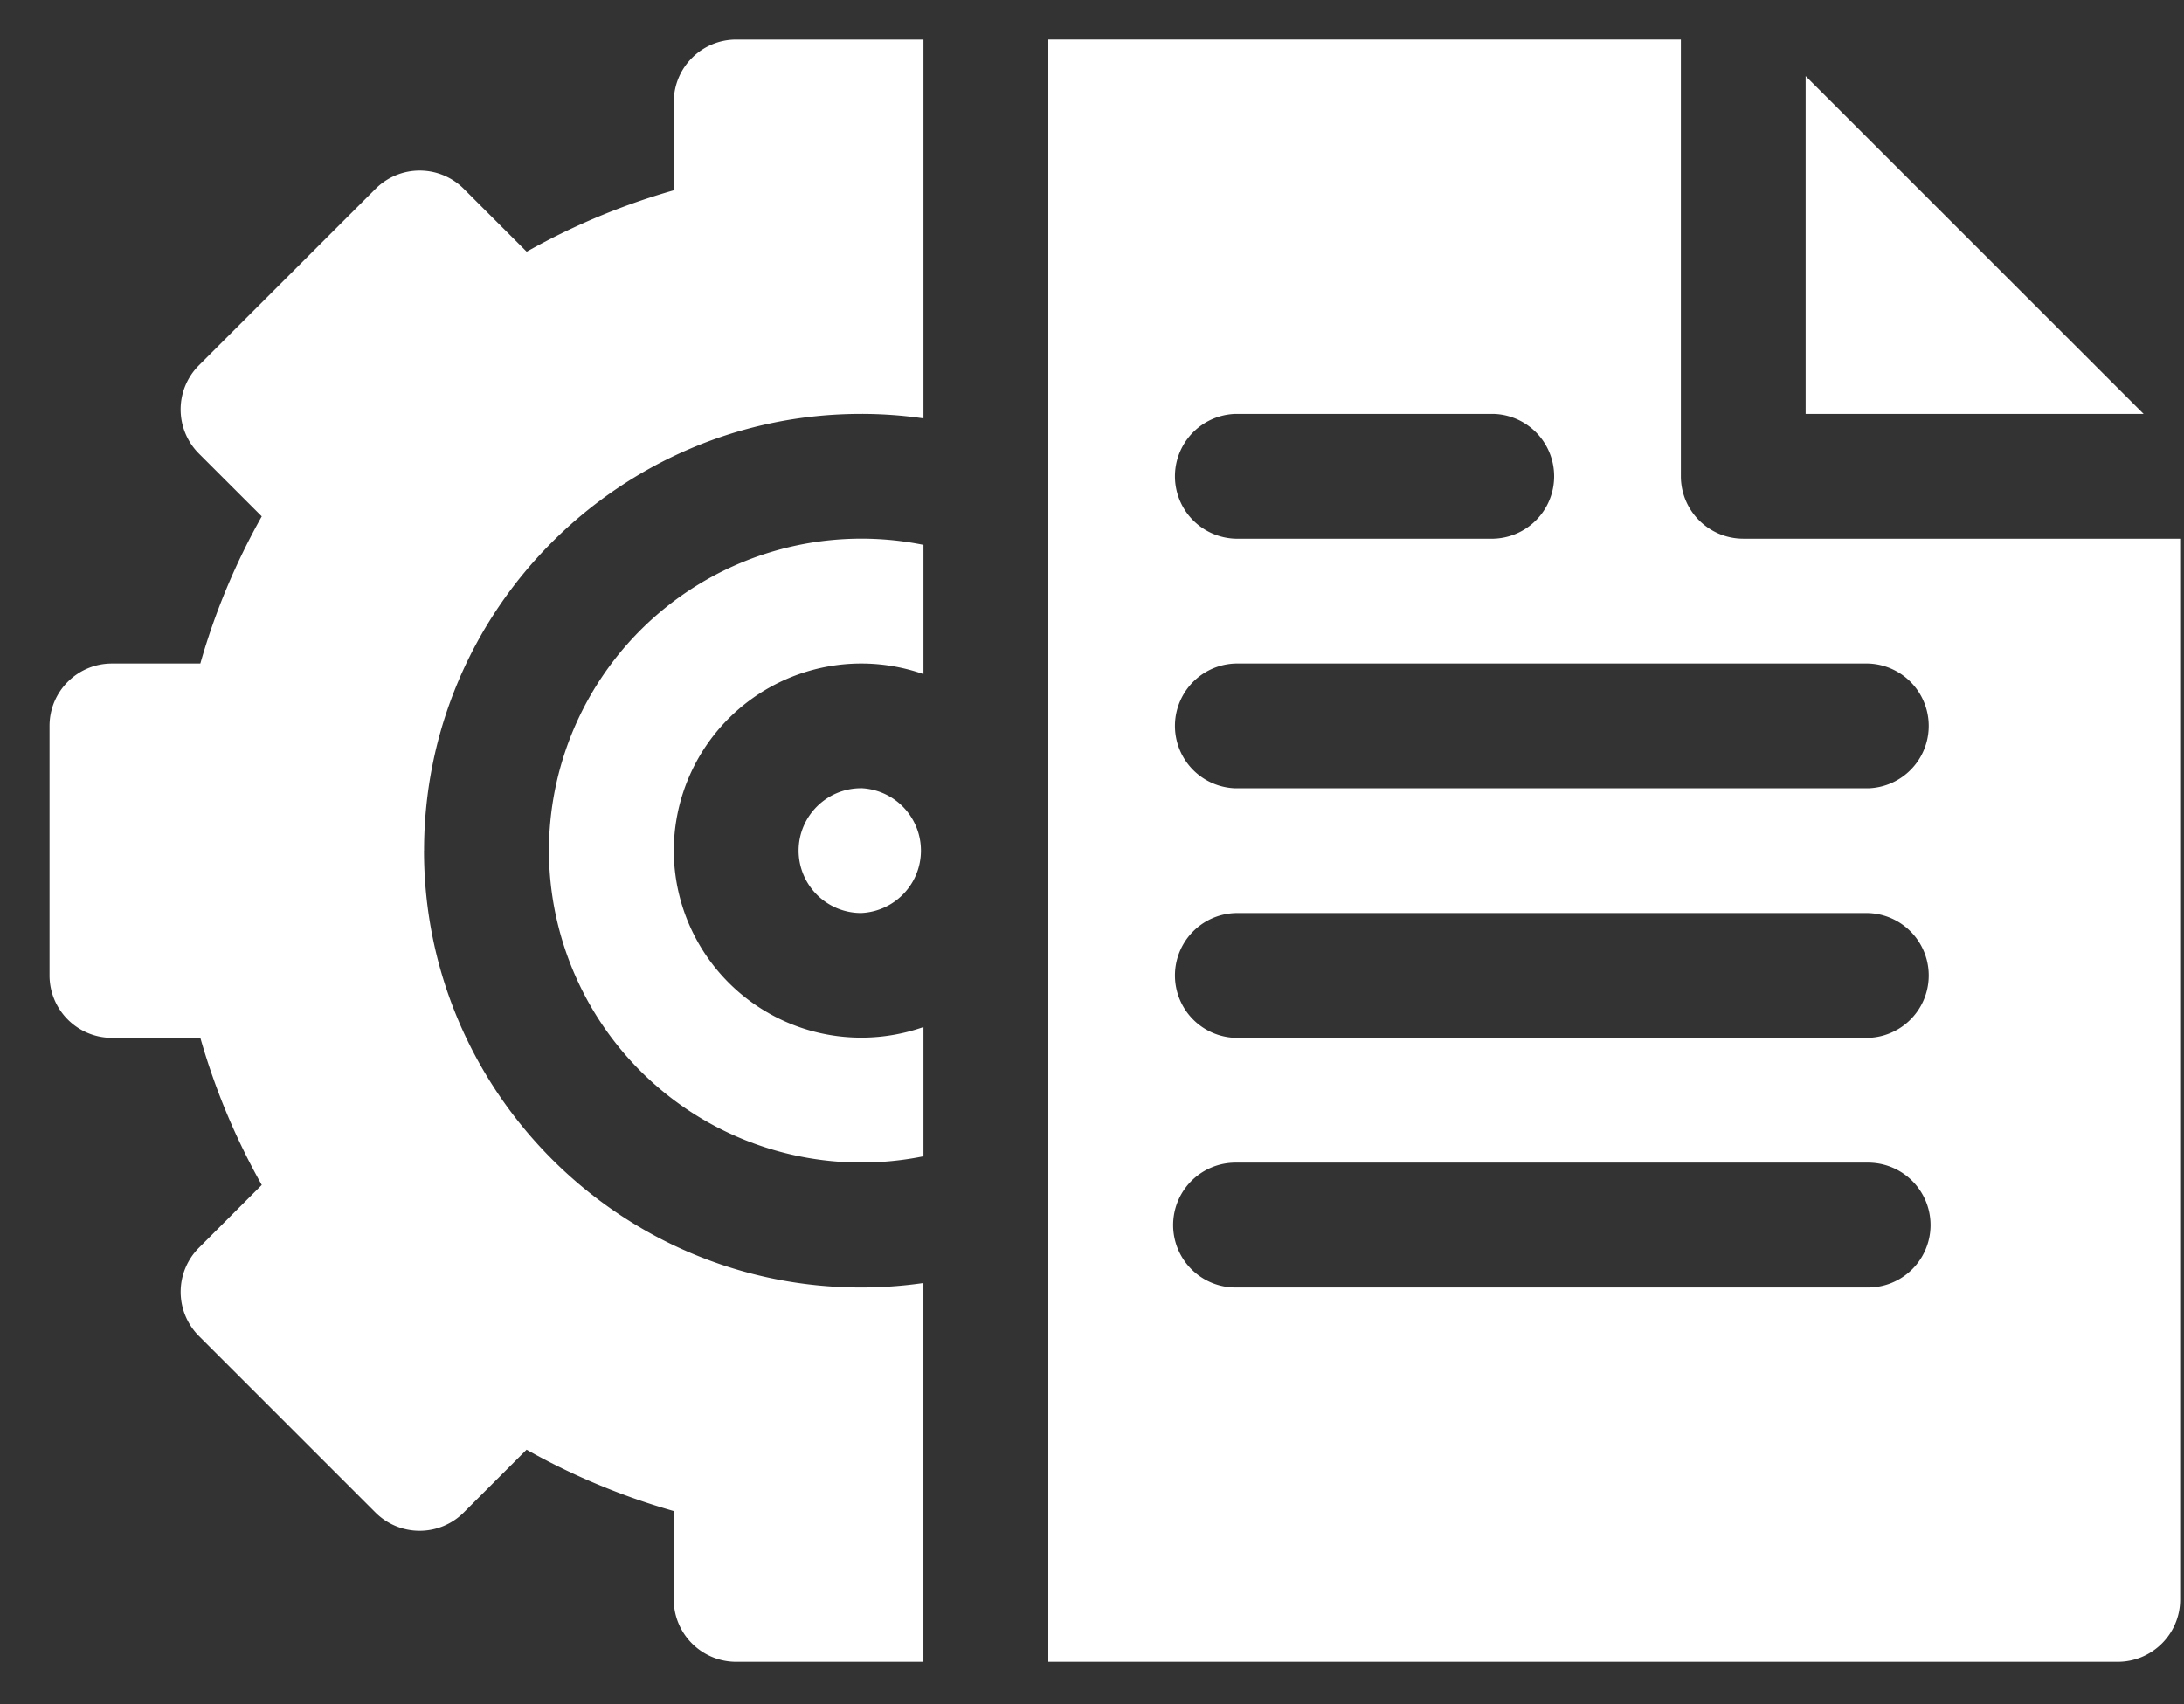
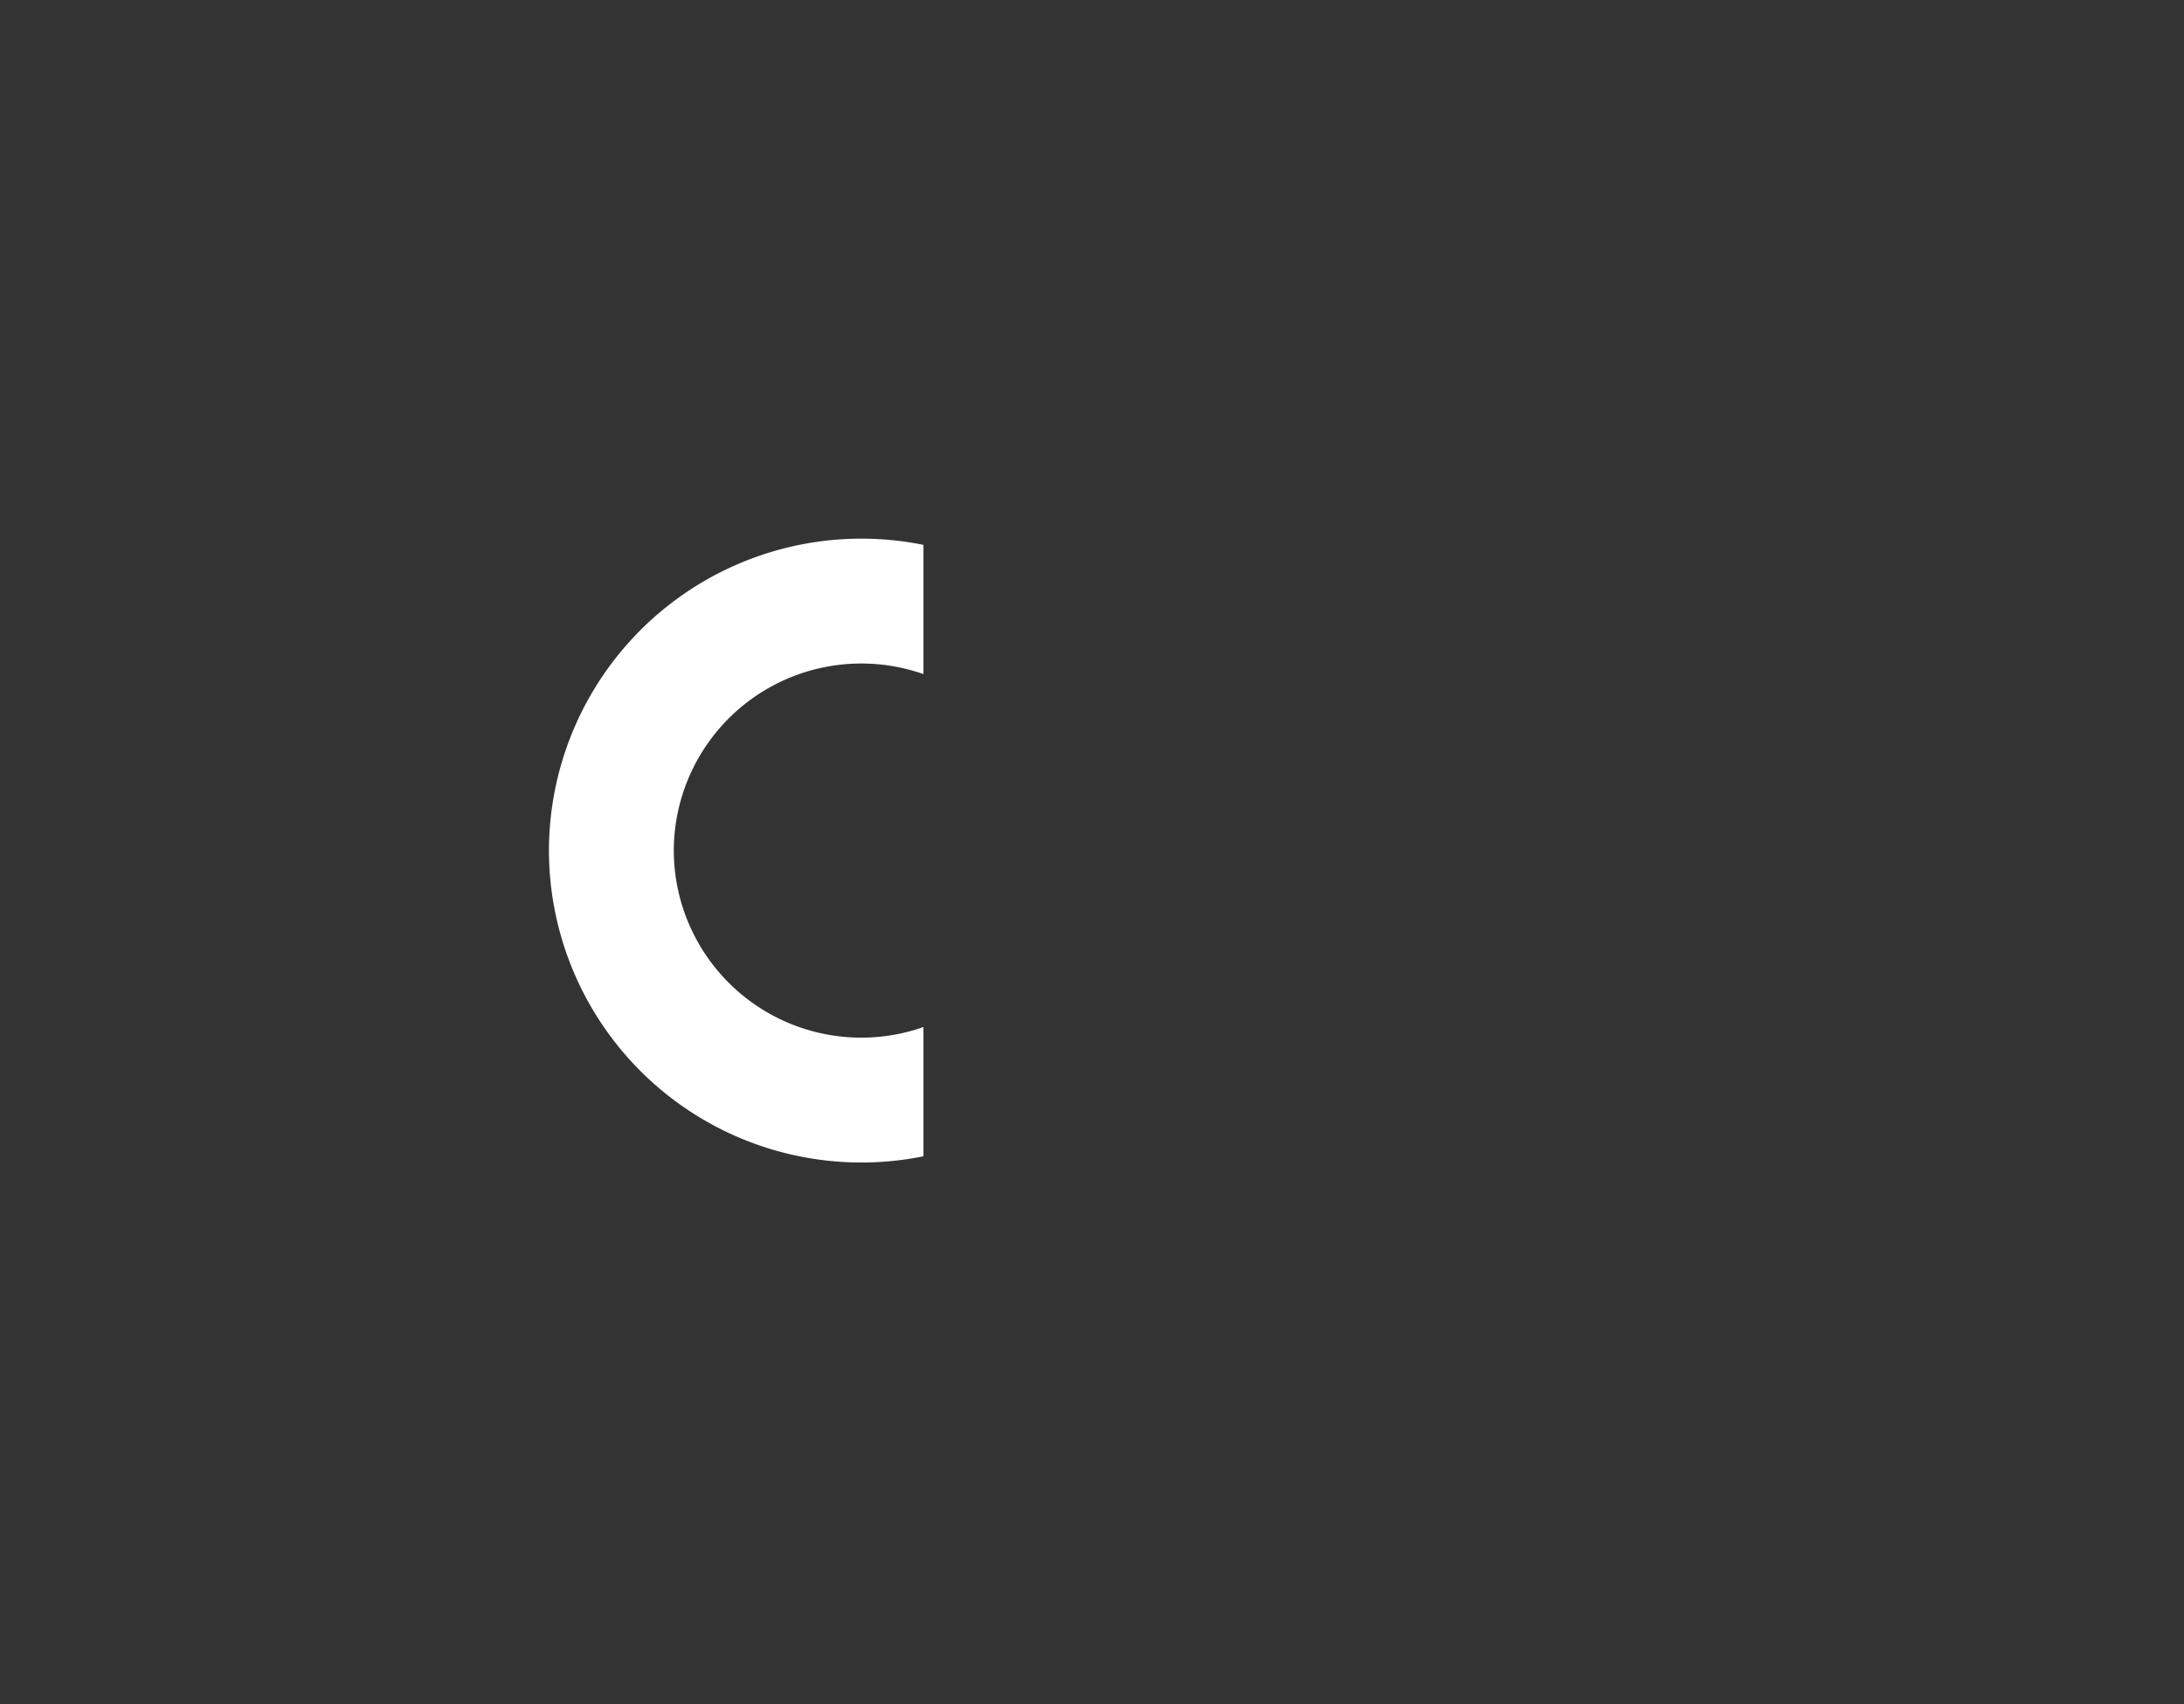
<svg xmlns="http://www.w3.org/2000/svg" width="41" height="32" fill="none">
  <rect width="100%" height="100%" fill="#333333" stroke="none" />
-   <path d="M16.164 14.8a1.173 1.173 0 0 1 0 2.344 1.173 1.173 0 0 1-1.172-1.171c0-.646.526-1.172 1.172-1.172Z" fill="#fff" />
  <path d="M17.336 10.23v2.428a3.52 3.52 0 0 0-4.687 3.313 3.52 3.52 0 0 0 4.687 3.314v2.427a5.866 5.866 0 0 1-7.031-5.741 5.866 5.866 0 0 1 7.03-5.74Z" fill="#fff" />
-   <path d="M7.96 15.973c0 4.523 3.68 8.202 8.203 8.202.395 0 .786-.028 1.172-.084v7.113h-3.516a1.172 1.172 0 0 1-1.171-1.171v-1.66a12.77 12.77 0 0 1-2.763-1.152l-1.18 1.18c-.457.457-1.198.457-1.656 0l-3.315-3.315a1.172 1.172 0 0 1 0-1.656l1.18-1.18c-.495-.88-.88-1.803-1.153-2.762H2.1A1.172 1.172 0 0 1 .93 18.317V13.63c0-.647.525-1.171 1.171-1.171h1.66c.272-.959.658-1.883 1.153-2.763l-1.18-1.179a1.172 1.172 0 0 1 0-1.657L7.05 3.546a1.171 1.171 0 0 1 1.657 0l1.18 1.18c.879-.495 1.803-.88 2.762-1.153v-1.66c0-.646.525-1.17 1.171-1.17h3.516v7.113a8.123 8.123 0 0 0-1.172-.084c-4.523 0-8.203 3.679-8.203 8.201ZM33.897 1.428v6.344h6.345l-6.345-6.344ZM23.195 7.772h4.843a1.172 1.172 0 0 1 0 2.343h-4.843a1.172 1.172 0 0 1 0-2.343ZM35.07 24.175H23.195a1.172 1.172 0 0 1 0-2.344H35.07a1.172 1.172 0 0 1 0 2.344Zm0-4.687H23.195a1.172 1.172 0 0 1 0-2.343H35.07a1.172 1.172 0 0 1 0 2.343Zm0-4.686H23.195a1.172 1.172 0 0 1 0-2.343H35.07a1.172 1.172 0 0 1 0 2.343Zm-2.343-4.687a1.172 1.172 0 0 1-1.172-1.171V.742H19.68v30.462h20.076c.647 0 1.172-.524 1.172-1.171V10.115h-8.202Z" fill="#fff" />
</svg>